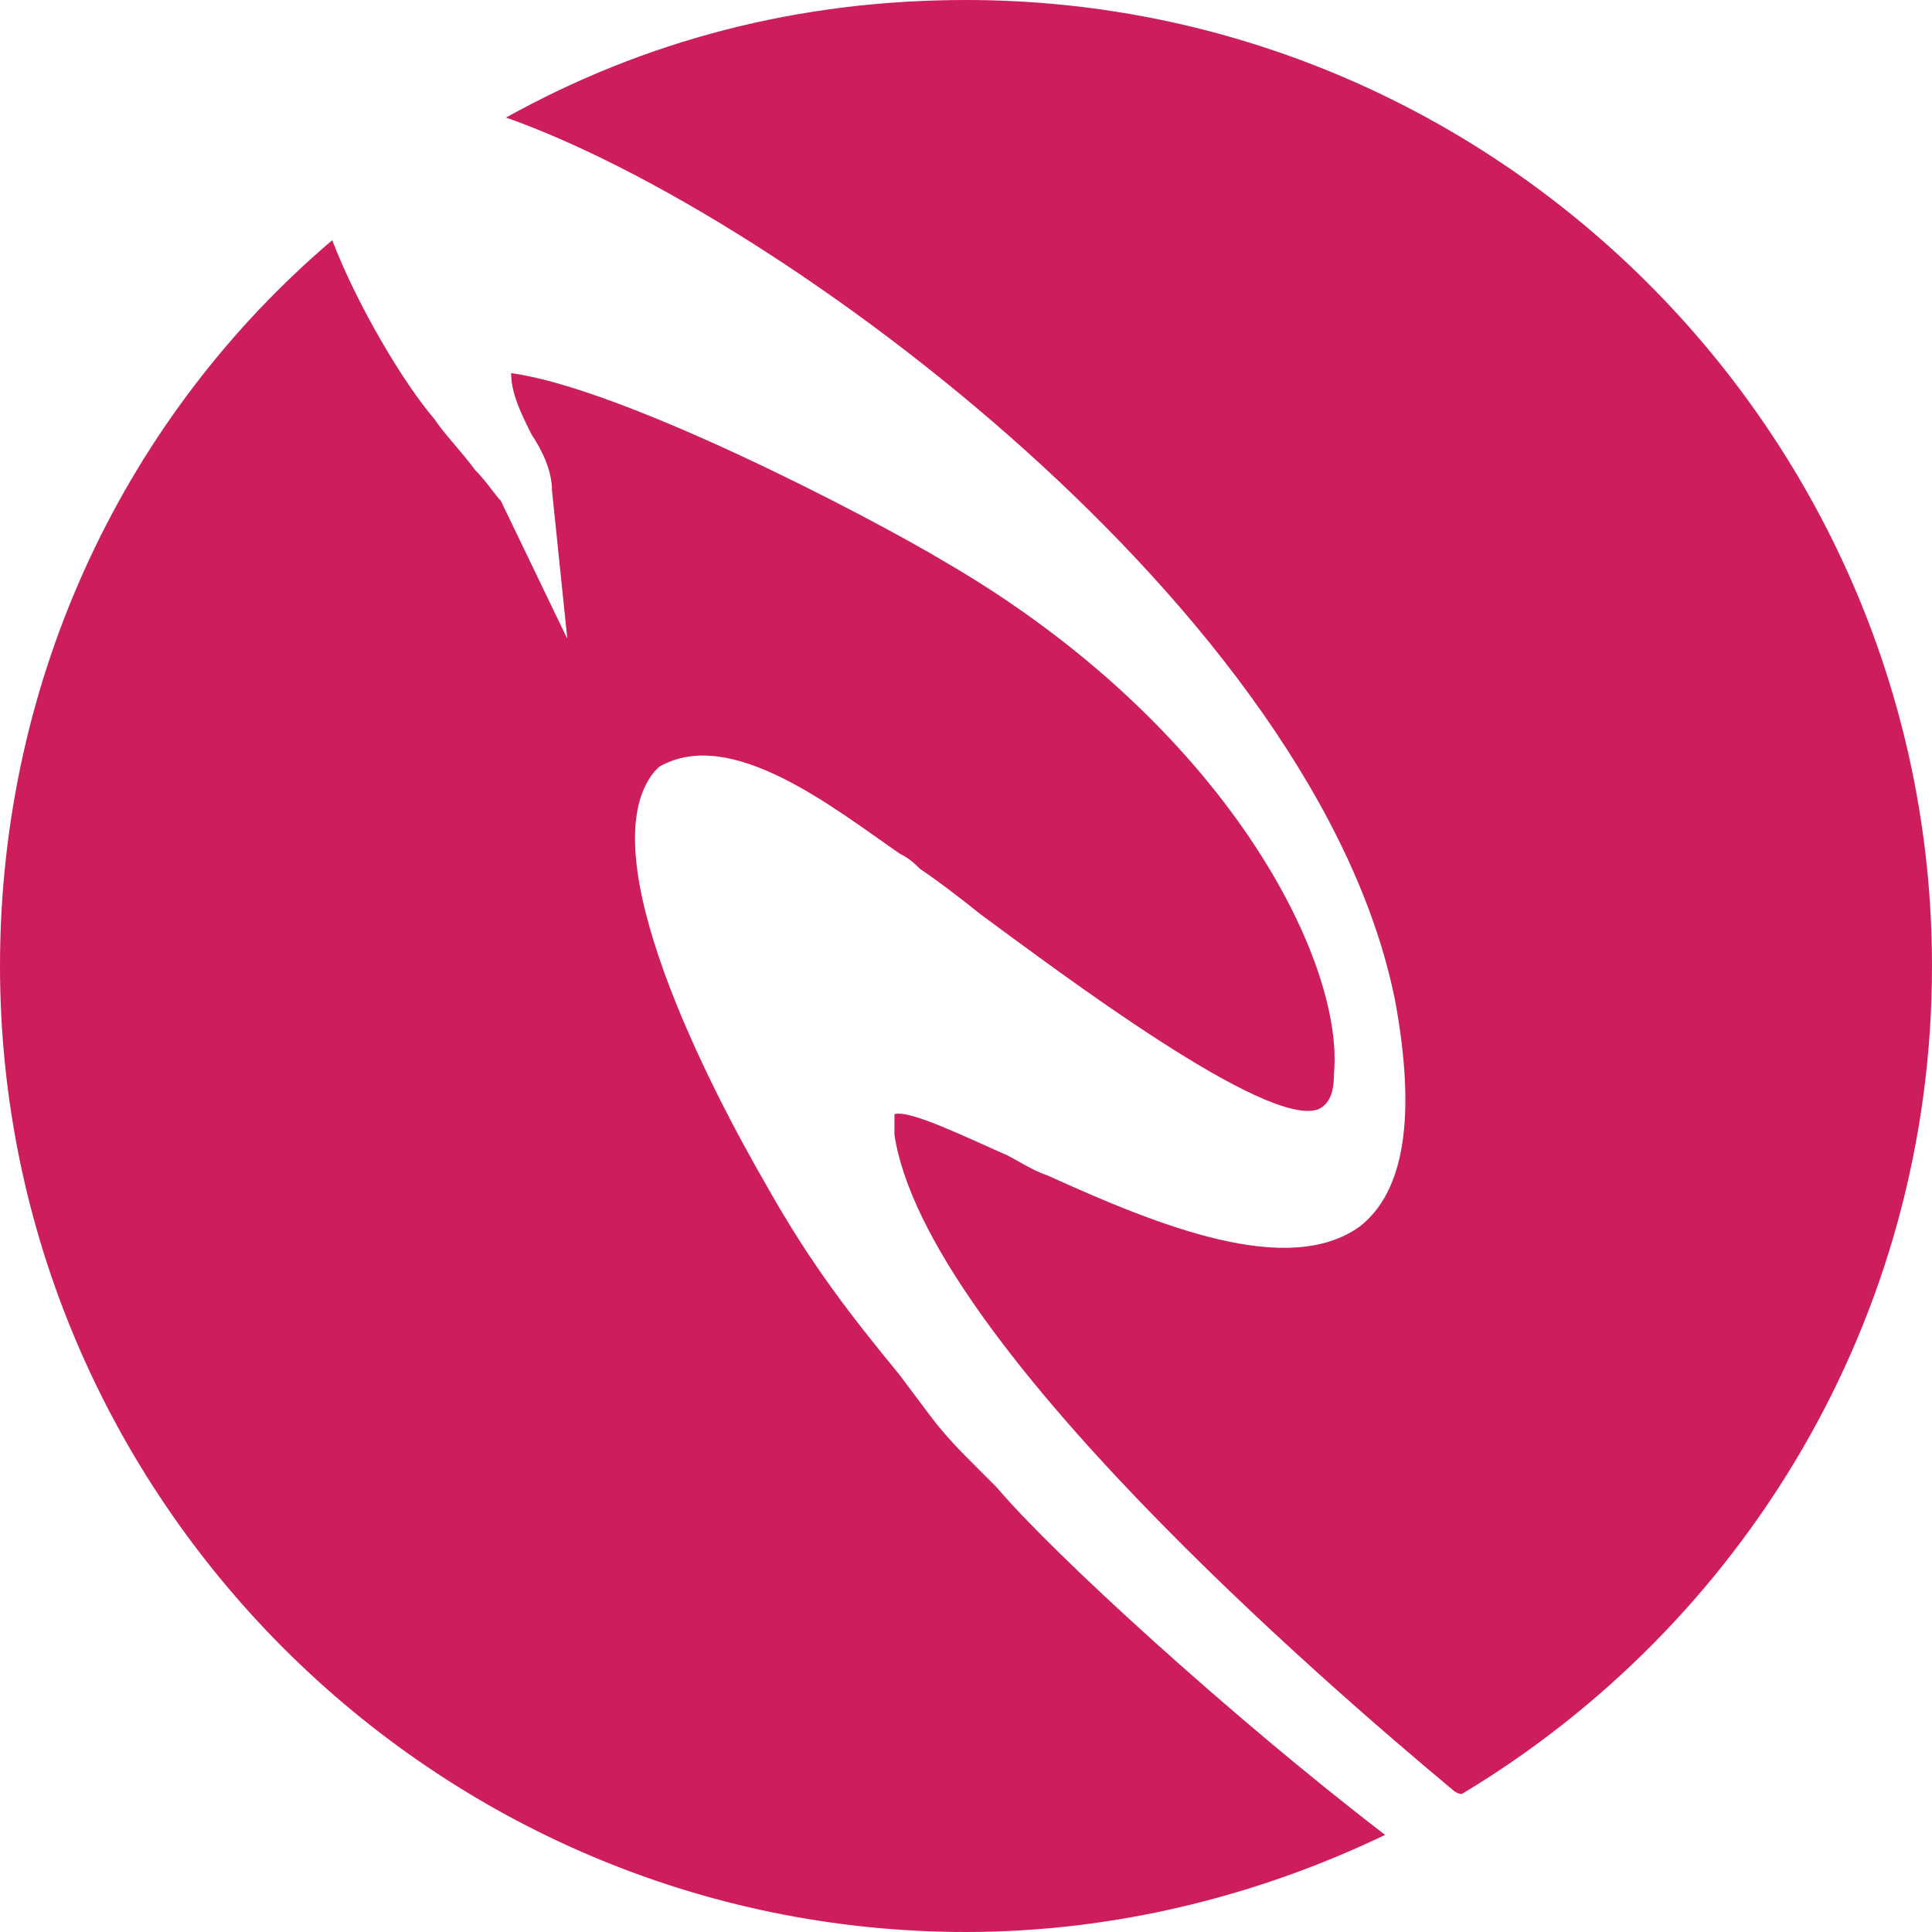
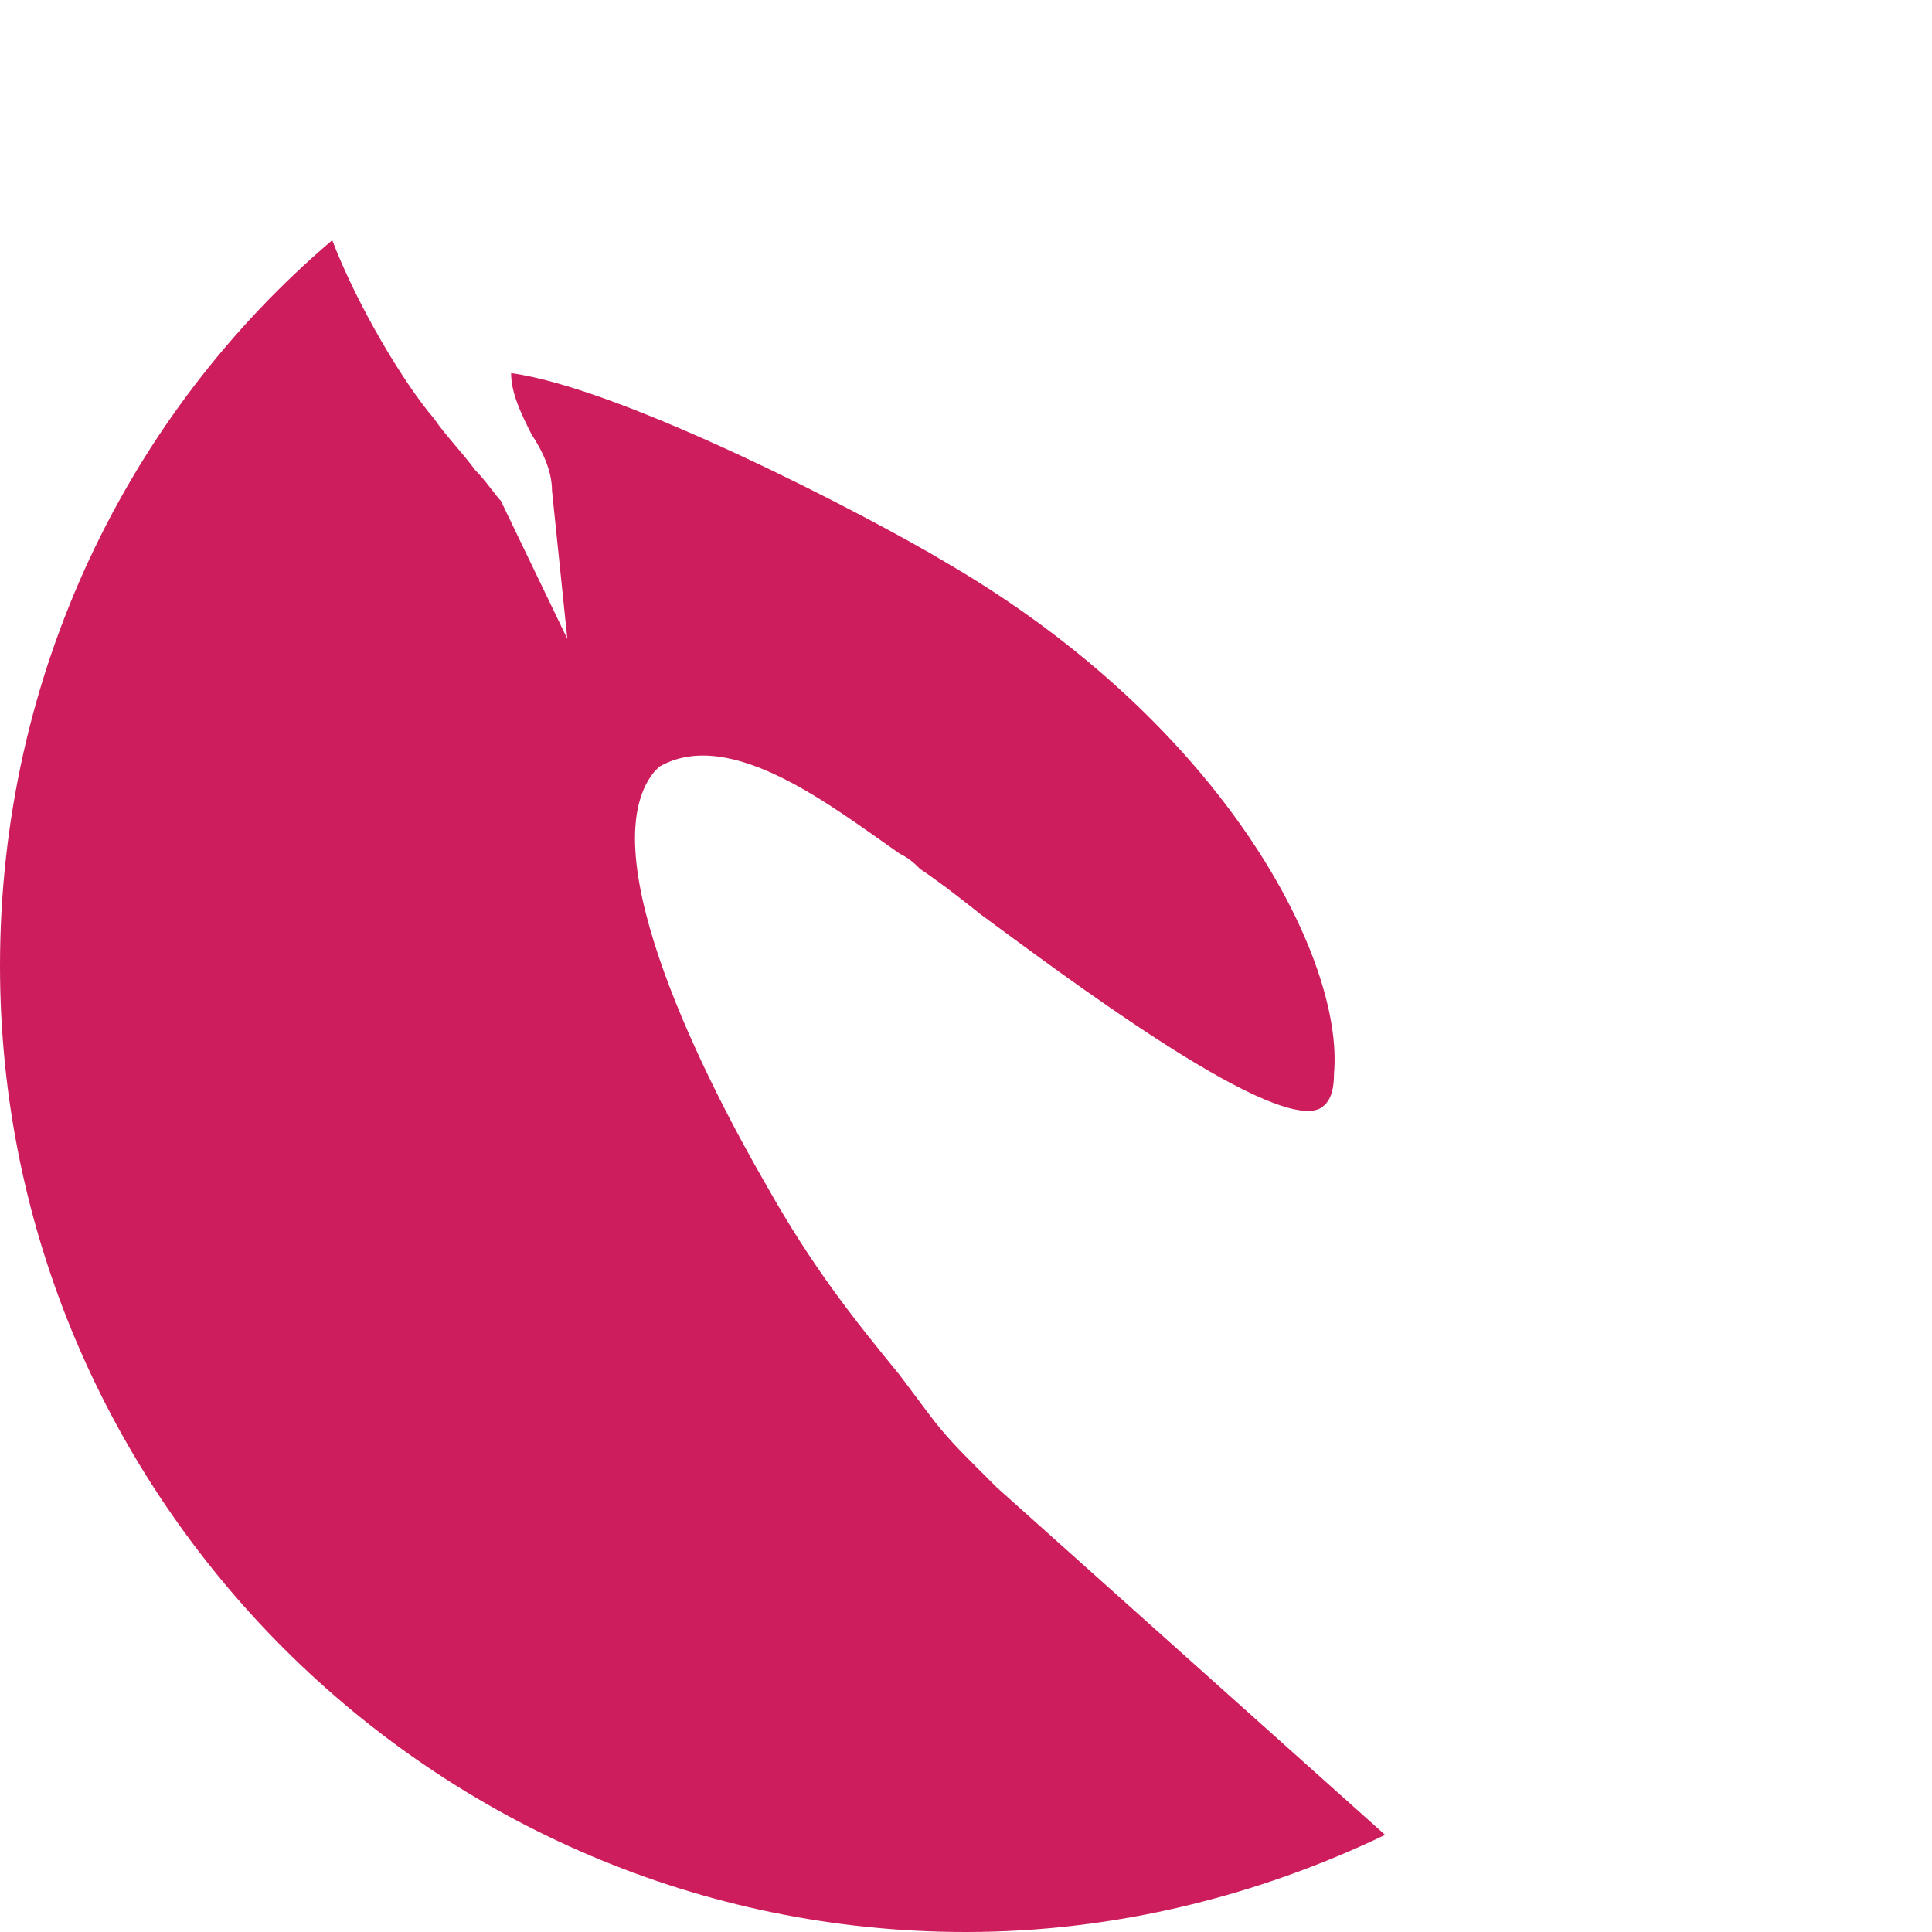
<svg xmlns="http://www.w3.org/2000/svg" version="1.1" id="Layer_1" x="0px" y="0px" viewBox="0 0 37.8 37.8" style="enable-background:new 0 0 37.8 37.8;" xml:space="preserve">
  <style type="text/css">
	.st0{fill-rule:evenodd;clip-rule:evenodd;fill:#CE1D5D;}
</style>
  <g>
-     <path class="st0" d="M18.9,0c-3.3,0-6.3,0.8-9,2.3c5.4,1.9,15.9,9.7,17.4,17.3c0.4,2.2,0.2,3.7-0.7,4.4c-1.4,1-3.9,0-6.1-1   c-0.3-0.1-0.6-0.3-0.8-0.4c-0.7-0.3-1.9-0.9-2.2-0.8c0,0,0,0.1,0,0.4C18.1,26.2,26,33,28.4,35c0,0,0.1,0.1,0.2,0.1   c5.5-3.3,9.2-9.3,9.2-16.2C37.8,8.5,29.3,0,18.9,0z" />
-     <path class="st0" d="M19.5,29.1l-0.4-0.4c-0.3-0.3-0.6-0.6-0.9-1l-0.6-0.8c-0.9-1.1-1.7-2.1-2.6-3.7c-1.1-1.9-3.5-6.5-2.2-8.1   l0.1-0.1c1.4-0.8,3.4,0.8,4.7,1.7c0.2,0.1,0.3,0.2,0.4,0.3c0.3,0.2,0.7,0.5,1.2,0.9c1.5,1.1,5.6,4.2,6.6,3.8   c0.2-0.1,0.3-0.3,0.3-0.7c0.2-2.2-2.1-6.8-7.6-10C17,10.1,12.2,7.6,10,7.3c0,0.4,0.2,0.8,0.4,1.2c0.2,0.3,0.4,0.7,0.4,1.1l0.3,2.9   L9.8,9.8C9.7,9.7,9.5,9.4,9.3,9.2C9,8.8,8.7,8.5,8.5,8.2C7.9,7.5,7,6,6.5,4.7C2.5,8.1,0,13.2,0,18.9c0,10.4,8.5,18.9,18.9,18.9   c2.9,0,5.7-0.7,8.2-1.9C24.1,33.6,20.6,30.4,19.5,29.1z" />
+     <path class="st0" d="M19.5,29.1l-0.4-0.4c-0.3-0.3-0.6-0.6-0.9-1l-0.6-0.8c-0.9-1.1-1.7-2.1-2.6-3.7c-1.1-1.9-3.5-6.5-2.2-8.1   l0.1-0.1c1.4-0.8,3.4,0.8,4.7,1.7c0.2,0.1,0.3,0.2,0.4,0.3c0.3,0.2,0.7,0.5,1.2,0.9c1.5,1.1,5.6,4.2,6.6,3.8   c0.2-0.1,0.3-0.3,0.3-0.7c0.2-2.2-2.1-6.8-7.6-10C17,10.1,12.2,7.6,10,7.3c0,0.4,0.2,0.8,0.4,1.2c0.2,0.3,0.4,0.7,0.4,1.1l0.3,2.9   L9.8,9.8C9.7,9.7,9.5,9.4,9.3,9.2C9,8.8,8.7,8.5,8.5,8.2C7.9,7.5,7,6,6.5,4.7C2.5,8.1,0,13.2,0,18.9c0,10.4,8.5,18.9,18.9,18.9   c2.9,0,5.7-0.7,8.2-1.9z" />
  </g>
</svg>